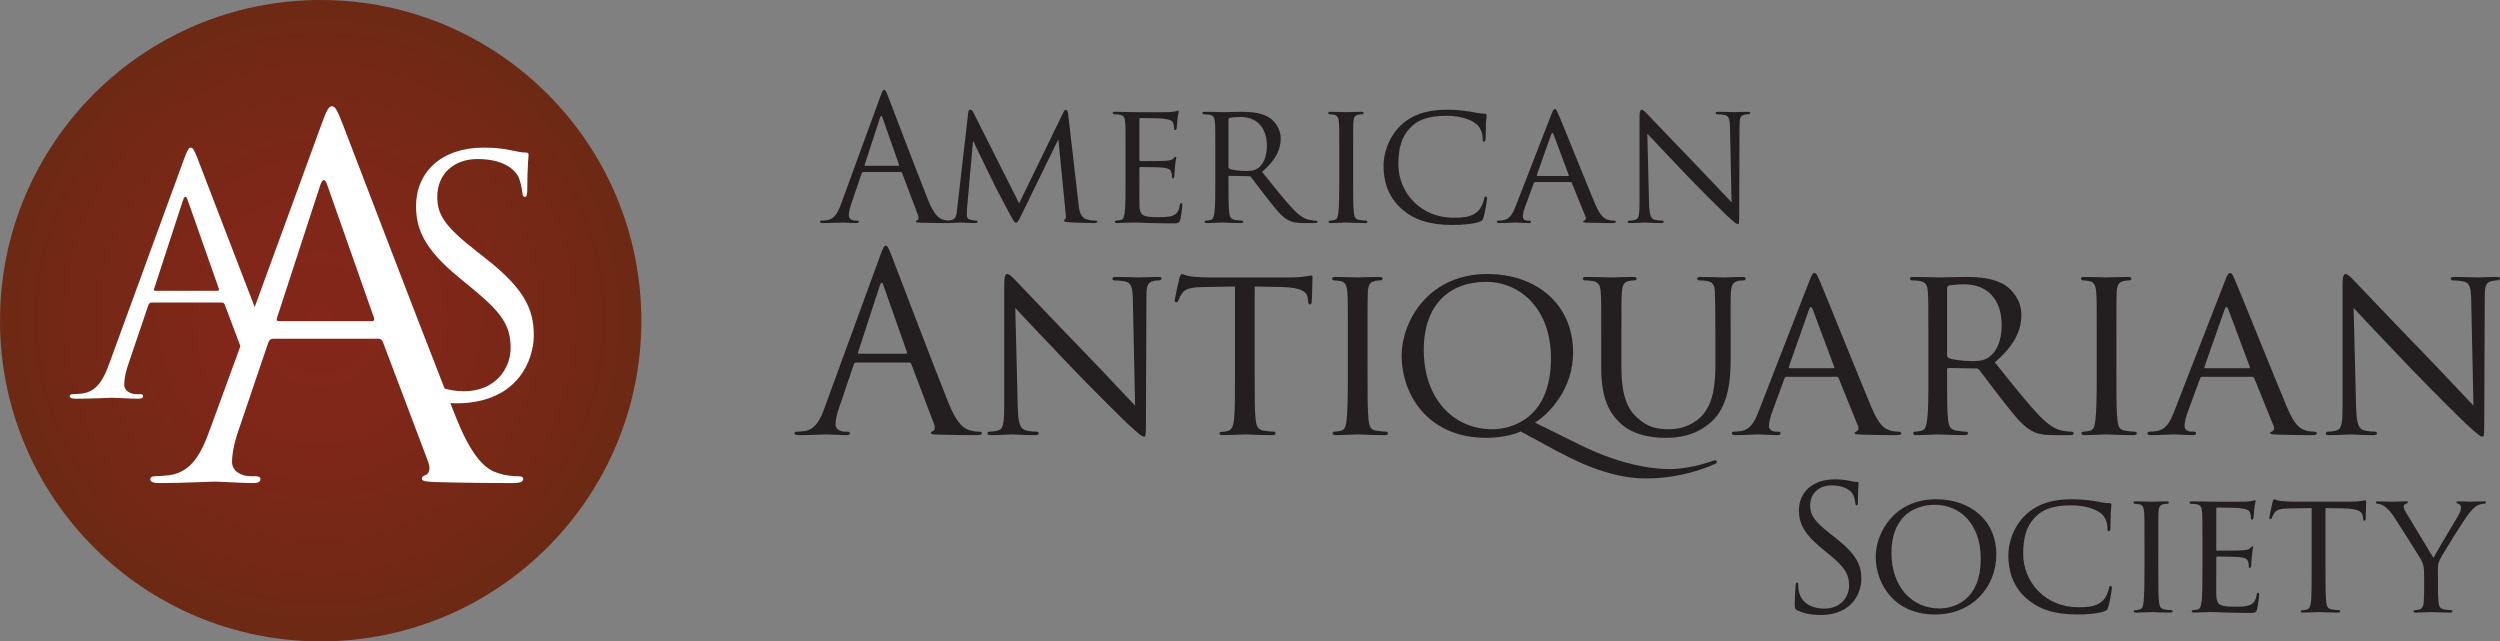
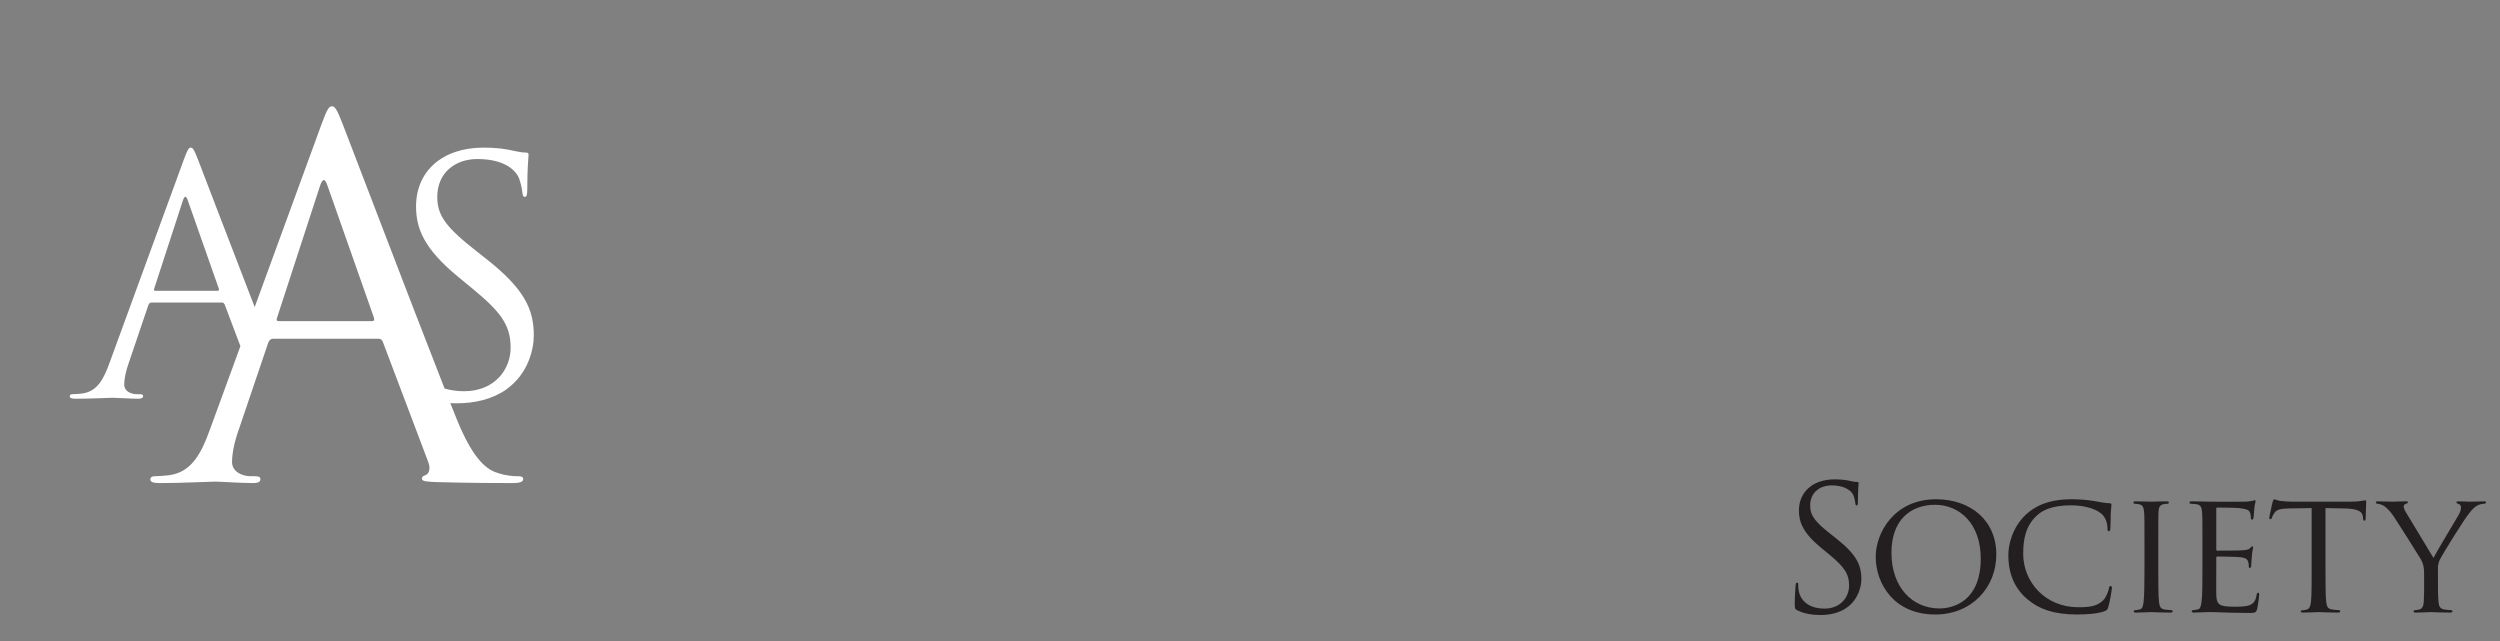
<svg xmlns="http://www.w3.org/2000/svg" xmlns:xlink="http://www.w3.org/1999/xlink" version="1.1" id="Layer_1" x="0px" y="0px" viewBox="0 0 344.668 88.421" style="enable-background:new 0 0 344.668 88.421;" xml:space="preserve">
  <rect x="0" y="0" width="344.668" height="88.421" fill="#808080" stroke="none" />
  <style type="text/css">
	.st0{fill:#231F20;}
	
		.st1{clip-path:url(#SVGID_00000023987306852710273920000009725752640606306450_);fill:url(#SVGID_00000072991165023306378760000002501866721667869332_);}
	.st2{fill:#FFFFFF;}
</style>
  <path class="st0" d="M334.207,80.926c0,0.334,0,1.193-0.048,2.028c-0.047,0.597-0.191,0.978-0.62,1.074  c-0.191,0.047-0.429,0.095-0.62,0.095c-0.119,0-0.167,0.095-0.167,0.167c0,0.119,0.095,0.167,0.334,0.167  c0.62,0,1.956-0.072,2.051-0.072c0.12,0,1.479,0.072,2.648,0.072c0.215,0,0.334-0.072,0.334-0.167c0-0.072-0.047-0.167-0.167-0.167  c-0.19,0-0.668-0.048-0.954-0.095c-0.62-0.096-0.763-0.477-0.811-1.074c-0.072-0.835-0.072-1.694-0.072-2.028v-1.741  c0-0.668-0.095-1.312,0.263-2.028c0.429-0.859,3.387-5.63,4.079-6.441c0.454-0.549,0.644-0.763,1.05-1.002  c0.334-0.191,0.739-0.262,0.978-0.262c0.167,0,0.262-0.12,0.262-0.215c0-0.072-0.119-0.119-0.262-0.119  c-0.406,0-1.908,0.047-2.052,0.047c-0.167,0-0.906-0.047-1.455-0.047c-0.214,0-0.334,0.047-0.334,0.119  c0,0.095,0.12,0.191,0.31,0.239c0.239,0.071,0.334,0.238,0.334,0.524c0,0.263-0.095,0.597-0.358,1.05  c-0.381,0.668-3.005,5.01-3.435,5.869l-3.817-6.322c-0.143-0.263-0.286-0.501-0.286-0.787c0-0.167,0.095-0.263,0.262-0.334  c0.191-0.072,0.334-0.144,0.334-0.215c0-0.096-0.047-0.143-0.286-0.143c-0.811,0-1.67,0.047-1.813,0.047  c-0.095,0-1.67-0.047-2.075-0.047c-0.191,0-0.263,0.047-0.263,0.143c0,0.095,0.096,0.191,0.215,0.191  c0.167,0,0.572,0.095,0.883,0.286c0.381,0.262,0.882,0.716,1.383,1.479c0.716,1.074,3.555,5.582,3.722,5.892  c0.31,0.573,0.453,0.979,0.453,2.076V80.926z M320.61,70.048l2.624,0.048c2.004,0.048,2.457,0.501,2.528,1.121l0.024,0.215  c0.024,0.286,0.072,0.358,0.167,0.358c0.096,0,0.191-0.096,0.191-0.263c0-0.238,0.072-1.694,0.072-2.314  c0-0.119,0-0.238-0.096-0.238c-0.095,0-0.286,0.047-0.596,0.095c-0.334,0.048-0.811,0.095-1.503,0.095h-7.92  c-0.239,0-1.05-0.023-1.646-0.095c-0.573-0.072-0.787-0.239-0.931-0.239c-0.071,0-0.167,0.263-0.214,0.382  c-0.024,0.167-0.454,1.98-0.454,2.195c0,0.119,0.096,0.167,0.144,0.167c0.095,0,0.167-0.024,0.214-0.191  c0.072-0.143,0.096-0.286,0.334-0.644c0.31-0.477,0.811-0.62,2.123-0.644l3.03-0.048v8.517c0,1.956,0,3.554-0.095,4.389  c-0.072,0.597-0.191,1.002-0.621,1.097c-0.19,0.048-0.429,0.096-0.62,0.096c-0.119,0-0.167,0.071-0.167,0.143  c0,0.119,0.096,0.167,0.334,0.167c0.62,0,2.076-0.072,2.171-0.072c0.119,0,1.455,0.072,2.6,0.072c0.239,0,0.334-0.072,0.334-0.167  c0-0.072-0.024-0.167-0.167-0.167c-0.191,0-0.668-0.048-0.954-0.095c-0.644-0.096-0.739-0.477-0.811-1.074  c-0.095-0.835-0.095-2.433-0.095-4.389V70.048z M303.642,78.565c0,1.956,0,3.554-0.119,4.389c-0.096,0.597-0.143,1.002-0.549,1.074  c-0.191,0.023-0.453,0.095-0.644,0.095c-0.119,0-0.167,0.095-0.167,0.167c0,0.119,0.119,0.167,0.334,0.167  c0.334,0,0.811-0.024,1.217-0.048c0.453-0.024,0.859-0.024,0.906-0.024c0.31,0,0.859,0,1.742,0.048  c0.859,0.024,2.075,0.072,3.65,0.072c0.811,0,1.025,0,1.169-0.525c0.119-0.429,0.286-1.813,0.286-1.956  c0-0.143-0.024-0.31-0.143-0.31c-0.12,0-0.167,0.071-0.215,0.31c-0.119,0.811-0.406,1.169-0.954,1.407  c-0.549,0.215-1.551,0.215-2.099,0.215c-2.076,0-2.458-0.262-2.505-1.622c-0.024-0.406,0-2.768,0-3.459v-1.694  c0-0.072,0.023-0.143,0.143-0.143c0.358,0,2.6,0.024,3.173,0.095c0.811,0.096,1.002,0.334,1.073,0.62  c0.096,0.263,0.096,0.478,0.096,0.668c0,0.12,0.047,0.191,0.143,0.191c0.143,0,0.191-0.214,0.191-0.381  c0-0.144,0.047-0.907,0.095-1.312c0.048-0.668,0.167-1.002,0.167-1.122c0-0.119-0.048-0.167-0.119-0.167  c-0.072,0-0.167,0.12-0.31,0.263c-0.215,0.214-0.525,0.238-1.026,0.286c-0.477,0.048-3.245,0.048-3.507,0.048  c-0.119,0-0.119-0.072-0.119-0.215v-5.511c0-0.143,0.023-0.214,0.119-0.214c0.238,0,2.672,0.023,3.03,0.071  c1.145,0.143,1.359,0.286,1.503,0.62c0.095,0.239,0.119,0.573,0.119,0.716c0,0.167,0.048,0.262,0.167,0.262  c0.095,0,0.167-0.119,0.191-0.214c0.047-0.239,0.095-1.145,0.119-1.336c0.048-0.573,0.167-0.811,0.167-0.954  c0-0.096-0.024-0.191-0.096-0.191c-0.095,0-0.19,0.071-0.286,0.095c-0.167,0.024-0.548,0.096-0.954,0.119  c-0.477,0.024-4.867,0-5.01,0c-0.119,0-1.479-0.047-2.433-0.047c-0.239,0-0.334,0.047-0.334,0.167c0,0.071,0.095,0.167,0.167,0.167  c0.191,0,0.549,0.024,0.716,0.047c0.691,0.096,0.811,0.43,0.858,1.122c0.048,0.644,0.048,1.216,0.048,4.365V78.565z M297.56,74.986  c0-3.149,0-3.721,0.024-4.365c0.048-0.716,0.167-1.002,0.74-1.122c0.238-0.047,0.381-0.047,0.524-0.047  c0.072,0,0.167-0.096,0.167-0.167c0-0.12-0.095-0.167-0.334-0.167c-0.644,0-2.003,0.047-2.099,0.047  c-0.119,0-1.431-0.047-2.123-0.047c-0.239,0-0.334,0.047-0.334,0.167c0,0.071,0.072,0.167,0.167,0.167  c0.143,0,0.406,0.024,0.644,0.071c0.453,0.096,0.62,0.406,0.668,1.098c0.048,0.644,0.048,1.216,0.048,4.365v3.579  c0,1.956-0.024,3.554-0.12,4.389c-0.071,0.597-0.143,0.978-0.548,1.074c-0.191,0.047-0.453,0.095-0.644,0.095  c-0.12,0-0.167,0.095-0.167,0.167c0,0.119,0.119,0.167,0.334,0.167c0.644,0,1.956-0.072,2.075-0.072  c0.096,0,1.455,0.072,2.624,0.072c0.239,0,0.334-0.072,0.334-0.167c0-0.072-0.047-0.167-0.167-0.167  c-0.191,0-0.644-0.048-0.954-0.095c-0.62-0.096-0.692-0.477-0.763-1.074c-0.096-0.835-0.096-2.433-0.096-4.389V74.986z   M286.353,84.719c1.36,0,2.934-0.119,3.793-0.453c0.358-0.143,0.406-0.215,0.525-0.596c0.215-0.692,0.501-2.457,0.501-2.6  c0-0.144-0.096-0.287-0.191-0.287c-0.143,0-0.167,0.072-0.215,0.287c-0.071,0.381-0.358,1.24-0.811,1.693  c-0.835,0.835-1.884,0.955-3.459,0.955c-4.485,0-7.562-3.46-7.562-7.348c0-2.052,0.334-3.865,1.884-5.296  c0.74-0.692,2.028-1.408,4.724-1.408c1.861,0,3.387,0.501,4.127,1.122c0.549,0.429,0.883,1.24,0.883,2.027  c0,0.287,0.023,0.43,0.167,0.43c0.119,0,0.214-0.119,0.238-0.43c0.024-0.286,0.024-1.407,0.048-2.075  c0.048-0.74,0.095-0.978,0.095-1.145c0-0.119-0.047-0.215-0.262-0.215c-0.692-0.024-1.36-0.167-2.147-0.31  c-1.026-0.167-2.219-0.239-3.054-0.239c-3.22,0-5.129,0.955-6.393,2.171c-1.861,1.813-2.362,4.175-2.362,5.535  c0,1.932,0.501,4.246,2.553,6.012C281.081,83.98,283.204,84.719,286.353,84.719 M260.769,76.203c0-4.413,2.529-6.608,6.036-6.608  c3.316,0,6.274,2.552,6.274,7.419c0,5.869-3.793,6.871-5.678,6.871C263.608,83.885,260.769,80.926,260.769,76.203 M258.599,76.752  c0,3.65,2.457,7.967,8.206,7.967c5.057,0,8.421-3.745,8.421-8.277c0-4.724-3.578-7.611-8.302-7.611  C261.127,68.831,258.599,73.483,258.599,76.752 M250.993,84.791c1.288,0,2.576-0.286,3.602-1.002  c1.646-1.169,2.028-2.982,2.028-3.96c0-1.908-0.668-3.387-3.483-5.606l-0.668-0.525c-2.29-1.789-2.91-2.648-2.91-4.008  c0-1.741,1.288-2.767,2.934-2.767c2.195,0,2.839,1.002,2.982,1.264c0.143,0.263,0.286,0.907,0.31,1.193  c0.024,0.191,0.048,0.31,0.191,0.31c0.119,0,0.167-0.167,0.167-0.548c0-1.623,0.095-2.41,0.095-2.529  c0-0.119-0.047-0.167-0.238-0.167c-0.191,0-0.382-0.024-0.835-0.119c-0.597-0.143-1.288-0.239-2.219-0.239  c-3.03,0-4.938,1.742-4.938,4.294c0,1.622,0.573,3.101,3.101,5.177l1.074,0.883c2.051,1.693,2.743,2.647,2.743,4.294  c0,1.526-1.121,3.172-3.411,3.172c-1.599,0-3.173-0.668-3.531-2.433c-0.071-0.334-0.071-0.668-0.071-0.883  c0-0.19-0.024-0.262-0.167-0.262c-0.12,0-0.167,0.119-0.191,0.382c-0.024,0.381-0.12,1.336-0.12,2.528  c0,0.645,0.024,0.74,0.358,0.907C248.774,84.624,249.872,84.791,250.993,84.791" />
-   <path class="st0" d="M324.487,42.455c0.916,1.018,4.273,4.545,7.733,8.175c3.154,3.29,7.462,7.529,7.767,7.801  c1.662,1.526,1.968,1.764,2.273,1.764c0.203,0,0.237-0.17,0.237-2.07l0.068-16.891c0-1.73,0.068-2.306,1.052-2.51  c0.339-0.068,0.576-0.068,0.712-0.068c0.203,0,0.339-0.169,0.339-0.271c0-0.169-0.237-0.203-0.543-0.203  c-1.221,0-2.204,0.067-2.543,0.067c-0.34,0-1.764-0.067-3.121-0.067c-0.339,0-0.577,0.034-0.577,0.203  c0,0.102,0.034,0.271,0.238,0.271c0.237,0,0.916,0.034,1.458,0.136c0.916,0.17,1.086,0.814,1.12,2.68l0.305,14.449  c-0.916-0.95-4.104-4.376-7.055-7.428c-4.613-4.749-8.954-9.362-9.429-9.837c-0.306-0.305-0.814-0.881-1.154-0.881  c-0.237,0-0.407,0.305-0.407,1.458v16.518c0,2.612-0.101,3.392-0.848,3.596c-0.44,0.135-0.983,0.169-1.221,0.169  c-0.135,0-0.237,0.102-0.237,0.238c0,0.203,0.17,0.237,0.475,0.237c1.357,0,2.612-0.102,2.883-0.102s1.458,0.102,3.154,0.102  c0.339,0,0.543-0.068,0.543-0.237c0-0.136-0.102-0.238-0.237-0.238c-0.272,0-0.95-0.034-1.493-0.169  c-0.814-0.204-1.085-0.916-1.153-3.29L324.487,42.455z M304.028,50.765c-0.102,0-0.136-0.068-0.102-0.203l2.781-7.903  c0.17-0.441,0.339-0.441,0.509,0l2.951,7.903c0.034,0.135,0.034,0.203-0.102,0.203H304.028z M299.72,56.803  c-0.577,1.458-1.153,2.476-2.51,2.645c-0.237,0.034-0.678,0.068-0.882,0.068c-0.136,0-0.271,0.102-0.271,0.238  c0,0.169,0.203,0.237,0.576,0.237c1.221,0,2.714-0.102,3.019-0.102c0.339,0,1.967,0.102,2.68,0.102c0.271,0,0.441-0.068,0.441-0.237  c0-0.136-0.068-0.238-0.306-0.238h-0.271c-0.509,0-1.018-0.203-1.018-0.78c0-0.509,0.17-1.221,0.441-1.933l1.696-4.613  c0.068-0.17,0.17-0.238,0.306-0.238h6.885c0.169,0,0.203,0.034,0.271,0.17l2.68,6.614c0.203,0.475-0.102,0.712-0.272,0.78  c-0.135,0.068-0.203,0.068-0.203,0.204c0,0.169,0.475,0.169,1.051,0.203c2.069,0.068,4.274,0.068,4.715,0.068  c0.339,0,0.678-0.068,0.678-0.237c0-0.17-0.203-0.238-0.373-0.238c-0.305,0-0.746-0.034-1.187-0.169  c-0.644-0.204-1.458-0.577-2.544-3.155c-1.831-4.375-6.614-16.281-7.156-17.502c-0.306-0.644-0.407-1.051-0.713-1.051  c-0.203,0-0.339,0.169-0.712,1.119L299.72,56.803z M291.783,46.525c0-4.477,0-5.291,0.034-6.207  c0.068-1.017,0.238-1.424,1.052-1.594c0.339-0.068,0.542-0.068,0.746-0.068c0.102,0,0.237-0.135,0.237-0.237  c0-0.17-0.135-0.237-0.475-0.237c-0.915,0-2.849,0.067-2.984,0.067c-0.17,0-2.035-0.067-3.019-0.067  c-0.339,0-0.475,0.067-0.475,0.237c0,0.102,0.102,0.237,0.238,0.237c0.203,0,0.576,0.034,0.915,0.102  c0.645,0.136,0.882,0.577,0.95,1.56c0.068,0.916,0.068,1.73,0.068,6.207v5.088c0,2.782-0.034,5.054-0.17,6.241  c-0.101,0.848-0.203,1.391-0.78,1.526c-0.271,0.068-0.644,0.136-0.916,0.136c-0.169,0-0.237,0.136-0.237,0.238  c0,0.169,0.17,0.237,0.475,0.237c0.916,0,2.781-0.102,2.951-0.102c0.135,0,2.069,0.102,3.731,0.102c0.339,0,0.475-0.102,0.475-0.237  c0-0.102-0.068-0.238-0.238-0.238c-0.271,0-0.916-0.068-1.357-0.136c-0.881-0.135-0.983-0.678-1.085-1.526  c-0.136-1.187-0.136-3.459-0.136-6.241V46.525z M268.438,39.708c0-0.17,0.101-0.271,0.237-0.339c0.305-0.068,1.255-0.17,2.137-0.17  c3.188,0,5.155,2.069,5.155,5.664c0,2.205-0.78,3.731-1.797,4.41c-0.713,0.475-1.527,0.509-2.239,0.509  c-1.323,0-2.849-0.204-3.29-0.441c-0.136-0.102-0.203-0.204-0.203-0.373V39.708z M265.86,51.613c0,2.782,0,5.054-0.17,6.241  c-0.136,0.848-0.203,1.391-0.78,1.526c-0.271,0.068-0.644,0.136-0.916,0.136c-0.169,0-0.237,0.136-0.237,0.238  c0,0.169,0.169,0.237,0.475,0.237c0.915,0,2.917-0.102,2.951-0.102c0.135,0,2.035,0.102,3.663,0.102  c0.339,0,0.475-0.102,0.475-0.237c0-0.102-0.034-0.238-0.238-0.238c-0.271,0-0.916-0.068-1.323-0.136  c-0.915-0.135-1.085-0.678-1.187-1.526c-0.135-1.187-0.135-3.426-0.135-6.207v-0.678c0-0.17,0.067-0.238,0.203-0.238l3.799,0.068  c0.203,0,0.271,0.034,0.407,0.17c0.644,0.78,1.967,2.645,3.222,4.206c1.696,2.17,2.781,3.561,4.07,4.239  c0.747,0.407,1.493,0.577,3.189,0.577h1.865c0.543,0,0.712-0.068,0.712-0.237c0-0.102-0.101-0.238-0.271-0.238  c-0.17,0-0.475,0-1.051-0.102c-0.747-0.101-1.73-0.373-3.324-2.001c-1.73-1.797-3.799-4.409-6.241-7.462  c2.781-2.374,3.663-4.443,3.663-6.58c0-2.001-1.323-3.392-2.069-3.934c-1.56-1.086-3.663-1.255-5.563-1.255  c-0.916,0-3.425,0.067-3.731,0.067c-0.169,0-2.171-0.067-3.527-0.067c-0.339,0-0.475,0.067-0.475,0.237  c0,0.102,0.136,0.237,0.237,0.237c0.272,0,0.78,0.034,1.018,0.068c0.983,0.136,1.153,0.611,1.221,1.594  c0.068,0.916,0.068,1.73,0.068,6.207V51.613z M246.73,50.765c-0.102,0-0.136-0.068-0.102-0.203l2.782-7.903  c0.169-0.441,0.339-0.441,0.508,0l2.951,7.903c0.034,0.135,0.034,0.203-0.101,0.203H246.73z M242.423,56.803  c-0.577,1.458-1.154,2.476-2.51,2.645c-0.238,0.034-0.679,0.068-0.882,0.068c-0.136,0-0.272,0.102-0.272,0.238  c0,0.169,0.204,0.237,0.577,0.237c1.221,0,2.713-0.102,3.019-0.102c0.339,0,1.967,0.102,2.679,0.102  c0.272,0,0.441-0.068,0.441-0.237c0-0.136-0.068-0.238-0.305-0.238h-0.271c-0.509,0-1.018-0.203-1.018-0.78  c0-0.509,0.17-1.221,0.441-1.933l1.696-4.613c0.068-0.17,0.169-0.238,0.305-0.238h6.886c0.169,0,0.203,0.034,0.271,0.17l2.679,6.614  c0.204,0.475-0.101,0.712-0.271,0.78c-0.136,0.068-0.203,0.068-0.203,0.204c0,0.169,0.474,0.169,1.051,0.203  c2.069,0.068,4.274,0.068,4.715,0.068c0.339,0,0.678-0.068,0.678-0.237c0-0.17-0.204-0.238-0.373-0.238  c-0.305,0-0.746-0.034-1.187-0.169c-0.645-0.204-1.459-0.577-2.544-3.155c-1.832-4.375-6.614-16.281-7.157-17.502  c-0.305-0.644-0.407-1.051-0.712-1.051c-0.204,0-0.339,0.169-0.712,1.119L242.423,56.803z M220.759,50.765  c0,4.206,1.153,6.207,2.612,7.564c2.103,1.967,5.223,2.035,6.207,2.035c1.764,0,4.07-0.237,6.241-2.103  c2.374-2.035,2.781-5.529,2.781-8.649v-3.087c0-4.477-0.034-5.291,0.034-6.207c0.068-0.949,0.237-1.424,1.051-1.594  c0.374-0.068,0.543-0.068,0.747-0.068c0.135,0,0.237-0.135,0.237-0.237c0-0.17-0.136-0.237-0.475-0.237  c-0.882,0-2.306,0.067-2.51,0.067c-0.169,0-1.899-0.067-3.222-0.067c-0.339,0-0.475,0.067-0.475,0.237  c0,0.102,0.102,0.237,0.238,0.237c0.271,0,0.78,0.034,1.017,0.068c0.984,0.136,1.153,0.679,1.187,1.594  c0.034,0.916,0.068,1.73,0.068,6.207v3.63c0,2.951-0.305,5.325-1.696,6.987c-1.017,1.221-2.781,2.035-4.613,2.035  c-1.696,0-2.984-0.237-4.443-1.56c-1.289-1.154-2.205-2.883-2.205-7.055v-4.037c0-4.477,0-5.291,0.068-6.207  c0.068-0.949,0.238-1.458,1.018-1.594c0.373-0.068,0.542-0.068,0.746-0.068c0.136,0,0.271-0.135,0.271-0.237  c0-0.17-0.169-0.237-0.508-0.237c-0.882,0-2.748,0.067-3.019,0.067s-2.069-0.067-3.426-0.067c-0.339,0-0.475,0.067-0.475,0.237  c0,0.102,0.136,0.237,0.238,0.237c0.271,0,0.78,0.034,1.017,0.068c0.984,0.136,1.153,0.679,1.221,1.594  c0.068,0.916,0.068,1.73,0.068,6.207V50.765z M196.291,48.255c0-6.308,3.595-9.395,8.581-9.395c4.715,0,8.954,3.697,8.954,10.548  c0,8.31-5.427,9.769-8.106,9.769C200.327,59.177,196.291,54.903,196.291,48.255 M214.606,62.162  c4.817,2.611,8.717,3.799,12.347,3.799c4.409,0,7.801-1.255,9.497-2.002c0.169-0.067,0.237-0.169,0.237-0.305  c0-0.068-0.068-0.203-0.169-0.203c-0.102,0-0.238,0.034-0.441,0.101c-2.069,0.747-4.342,1.12-5.834,1.12  c-1.493,0-6.004-0.17-12.516-3.392l-6.105-3.019c1.967-1.221,5.257-4.613,5.257-9.667c0-6.681-5.088-10.819-11.804-10.819  c-8.242,0-11.837,6.614-11.837,11.26c0,5.19,3.46,11.329,11.702,11.329c1.594,0,3.629-0.339,4.714-0.882L214.606,62.162z   M188.541,46.525c0-4.477,0-5.291,0.034-6.207c0.067-1.017,0.237-1.424,1.051-1.594c0.339-0.068,0.543-0.068,0.746-0.068  c0.102,0,0.238-0.135,0.238-0.237c0-0.17-0.136-0.237-0.475-0.237c-0.916,0-2.849,0.067-2.985,0.067  c-0.17,0-2.035-0.067-3.019-0.067c-0.339,0-0.475,0.067-0.475,0.237c0,0.102,0.102,0.237,0.238,0.237  c0.203,0,0.576,0.034,0.916,0.102c0.644,0.136,0.881,0.577,0.949,1.56c0.068,0.916,0.068,1.73,0.068,6.207v5.088  c0,2.782-0.034,5.054-0.169,6.241c-0.102,0.848-0.204,1.391-0.781,1.526c-0.271,0.068-0.644,0.136-0.915,0.136  c-0.17,0-0.238,0.136-0.238,0.238c0,0.169,0.17,0.237,0.475,0.237c0.916,0,2.781-0.102,2.951-0.102c0.136,0,2.069,0.102,3.731,0.102  c0.339,0,0.475-0.102,0.475-0.237c0-0.102-0.068-0.238-0.238-0.238c-0.271,0-0.915-0.068-1.356-0.136  c-0.882-0.135-0.984-0.678-1.086-1.526c-0.135-1.187-0.135-3.459-0.135-6.241V46.525z M172.979,39.504l3.731,0.068  c2.85,0.068,3.494,0.713,3.596,1.594l0.034,0.306c0.034,0.407,0.101,0.508,0.237,0.508c0.136,0,0.271-0.135,0.271-0.373  c0-0.339,0.102-2.408,0.102-3.29c0-0.169,0-0.339-0.135-0.339c-0.136,0-0.407,0.068-0.848,0.136  c-0.475,0.068-1.154,0.135-2.137,0.135h-11.261c-0.339,0-1.493-0.033-2.341-0.135c-0.814-0.102-1.119-0.339-1.322-0.339  c-0.102,0-0.238,0.373-0.306,0.542c-0.033,0.238-0.644,2.815-0.644,3.121c0,0.169,0.136,0.237,0.203,0.237  c0.136,0,0.238-0.034,0.306-0.271c0.102-0.204,0.135-0.407,0.475-0.916c0.441-0.678,1.153-0.882,3.018-0.916l4.308-0.068v12.109  c0,2.782,0,5.054-0.136,6.241c-0.101,0.848-0.271,1.425-0.882,1.56c-0.271,0.068-0.61,0.136-0.881,0.136  c-0.17,0-0.238,0.102-0.238,0.204c0,0.169,0.136,0.237,0.475,0.237c0.882,0,2.951-0.102,3.087-0.102  c0.169,0,2.069,0.102,3.697,0.102c0.339,0,0.474-0.102,0.474-0.237c0-0.102-0.033-0.238-0.237-0.238  c-0.271,0-0.95-0.068-1.357-0.136c-0.915-0.135-1.051-0.678-1.153-1.526c-0.136-1.187-0.136-3.459-0.136-6.241V39.504z   M139.974,42.455c0.916,1.018,4.274,4.545,7.733,8.175c3.155,3.29,7.462,7.529,7.767,7.801c1.662,1.526,1.968,1.764,2.273,1.764  c0.204,0,0.237-0.17,0.237-2.07l0.068-16.891c0-1.73,0.068-2.306,1.052-2.51c0.339-0.068,0.576-0.068,0.712-0.068  c0.204,0,0.339-0.169,0.339-0.271c0-0.169-0.237-0.203-0.543-0.203c-1.221,0-2.204,0.067-2.543,0.067  c-0.34,0-1.764-0.067-3.121-0.067c-0.339,0-0.576,0.034-0.576,0.203c0,0.102,0.033,0.271,0.237,0.271  c0.237,0,0.916,0.034,1.458,0.136c0.916,0.17,1.086,0.814,1.12,2.68l0.305,14.449c-0.916-0.95-4.104-4.376-7.055-7.428  c-4.613-4.749-8.954-9.362-9.429-9.837c-0.305-0.305-0.814-0.881-1.153-0.881c-0.238,0-0.407,0.305-0.407,1.458v16.518  c0,2.612-0.102,3.392-0.848,3.596c-0.441,0.135-0.984,0.169-1.221,0.169c-0.136,0-0.238,0.102-0.238,0.238  c0,0.203,0.17,0.237,0.475,0.237c1.357,0,2.612-0.102,2.883-0.102s1.458,0.102,3.154,0.102c0.34,0,0.543-0.068,0.543-0.237  c0-0.136-0.102-0.238-0.237-0.238c-0.272,0-0.95-0.034-1.493-0.169c-0.814-0.204-1.085-0.916-1.153-3.29L139.974,42.455z   M118.416,48.764c-0.102,0-0.17-0.068-0.102-0.237l2.985-9.158c0.169-0.509,0.339-0.509,0.508,0l3.223,9.158  c0.034,0.135,0.034,0.237-0.136,0.237H118.416z M113.667,56.26c-0.611,1.696-1.289,2.985-2.849,3.188  c-0.271,0.034-0.746,0.068-0.984,0.068c-0.169,0-0.305,0.068-0.305,0.204c0,0.203,0.203,0.271,0.644,0.271  c1.595,0,3.46-0.102,3.833-0.102s1.832,0.102,2.646,0.102c0.305,0,0.509-0.068,0.509-0.271c0-0.136-0.102-0.204-0.34-0.204h-0.339  c-0.576,0-1.289-0.305-1.289-0.983c0-0.611,0.17-1.425,0.475-2.273l2.035-6.004c0.068-0.169,0.17-0.271,0.339-0.271h7.293  c0.169,0,0.237,0.068,0.305,0.204l3.155,8.344c0.203,0.542,0,0.847-0.204,0.915c-0.136,0.034-0.237,0.102-0.237,0.238  c0,0.203,0.373,0.203,1.017,0.237c2.34,0.068,4.817,0.068,5.325,0.068c0.373,0,0.679-0.068,0.679-0.271  c0-0.17-0.136-0.204-0.34-0.204c-0.339,0-0.847-0.034-1.356-0.203c-0.713-0.204-1.696-0.747-2.917-3.765  c-2.069-5.156-7.394-19.164-7.903-20.453c-0.407-1.051-0.543-1.221-0.746-1.221c-0.204,0-0.34,0.204-0.747,1.323L113.667,56.26z" />
-   <path class="st0" d="M227.111,18.421c0.644,0.715,3.006,3.196,5.439,5.749c2.219,2.314,5.248,5.296,5.463,5.487  c1.169,1.073,1.384,1.24,1.598,1.24c0.144,0,0.167-0.119,0.167-1.455l0.048-11.88c0-1.217,0.048-1.622,0.74-1.765  c0.238-0.048,0.405-0.048,0.501-0.048c0.143,0,0.238-0.119,0.238-0.191c0-0.119-0.167-0.143-0.382-0.143  c-0.858,0-1.55,0.048-1.789,0.048c-0.238,0-1.24-0.048-2.194-0.048c-0.239,0-0.406,0.024-0.406,0.143  c0,0.072,0.024,0.191,0.167,0.191c0.167,0,0.644,0.024,1.026,0.095c0.644,0.12,0.763,0.573,0.787,1.885l0.215,10.162  c-0.644-0.668-2.887-3.077-4.962-5.224c-3.245-3.34-6.298-6.584-6.632-6.918c-0.215-0.215-0.573-0.62-0.811-0.62  c-0.167,0-0.287,0.214-0.287,1.025v11.618c0,1.837-0.071,2.386-0.596,2.529c-0.31,0.095-0.692,0.119-0.859,0.119  c-0.095,0-0.167,0.072-0.167,0.167c0,0.143,0.12,0.167,0.334,0.167c0.954,0,1.837-0.071,2.028-0.071s1.026,0.071,2.219,0.071  c0.238,0,0.381-0.048,0.381-0.167c0-0.095-0.071-0.167-0.167-0.167c-0.191,0-0.668-0.024-1.049-0.119  c-0.573-0.143-0.764-0.644-0.812-2.314L227.111,18.421z M211.956,24.265c-0.072,0-0.096-0.047-0.072-0.143l1.956-5.558  c0.119-0.31,0.239-0.31,0.358,0l2.075,5.558c0.024,0.096,0.024,0.143-0.071,0.143H211.956z M208.926,28.512  c-0.406,1.025-0.811,1.741-1.765,1.86c-0.167,0.024-0.478,0.048-0.621,0.048c-0.095,0-0.191,0.072-0.191,0.167  c0,0.119,0.144,0.167,0.406,0.167c0.859,0,1.908-0.071,2.123-0.071c0.239,0,1.384,0.071,1.885,0.071c0.191,0,0.31-0.048,0.31-0.167  c0-0.095-0.048-0.167-0.215-0.167h-0.191c-0.358,0-0.715-0.143-0.715-0.549c0-0.357,0.119-0.858,0.31-1.359l1.193-3.245  c0.047-0.119,0.119-0.167,0.214-0.167h4.843c0.119,0,0.143,0.024,0.191,0.12l1.884,4.651c0.144,0.334-0.071,0.501-0.19,0.549  c-0.096,0.048-0.144,0.048-0.144,0.143c0,0.12,0.334,0.12,0.74,0.143c1.455,0.048,3.006,0.048,3.316,0.048  c0.239,0,0.477-0.048,0.477-0.167c0-0.119-0.143-0.167-0.262-0.167c-0.215,0-0.525-0.024-0.835-0.119  c-0.454-0.143-1.026-0.406-1.789-2.219c-1.289-3.077-4.652-11.451-5.034-12.309c-0.215-0.454-0.286-0.74-0.501-0.74  c-0.143,0-0.239,0.119-0.501,0.787L208.926,28.512z M200.211,31.017c1.36,0,2.935-0.12,3.794-0.454  c0.357-0.143,0.405-0.214,0.524-0.596c0.215-0.692,0.501-2.457,0.501-2.6c0-0.144-0.095-0.287-0.19-0.287  c-0.144,0-0.167,0.072-0.215,0.287c-0.072,0.381-0.358,1.24-0.811,1.693c-0.835,0.835-1.885,0.955-3.459,0.955  c-4.485,0-7.563-3.459-7.563-7.348c0-2.052,0.334-3.865,1.885-5.296c0.739-0.692,2.028-1.407,4.723-1.407  c1.861,0,3.388,0.5,4.127,1.121c0.549,0.429,0.883,1.24,0.883,2.027c0,0.287,0.024,0.43,0.167,0.43c0.119,0,0.215-0.119,0.239-0.43  c0.024-0.286,0.024-1.407,0.047-2.075c0.048-0.739,0.096-0.978,0.096-1.145c0-0.119-0.048-0.215-0.263-0.215  c-0.691-0.024-1.359-0.167-2.147-0.31c-1.025-0.167-2.218-0.238-3.053-0.238c-3.221,0-5.129,0.954-6.394,2.17  c-1.86,1.813-2.361,4.175-2.361,5.535c0,1.932,0.501,4.246,2.552,6.012C194.939,30.276,197.063,31.017,200.211,31.017   M186.552,21.283c0-3.149,0-3.721,0.024-4.365c0.047-0.716,0.167-1.002,0.739-1.121c0.239-0.048,0.382-0.048,0.525-0.048  c0.072,0,0.167-0.096,0.167-0.167c0-0.119-0.095-0.167-0.334-0.167c-0.644,0-2.004,0.048-2.099,0.048  c-0.119,0-1.432-0.048-2.123-0.048c-0.239,0-0.334,0.048-0.334,0.167c0,0.071,0.071,0.167,0.167,0.167  c0.143,0,0.405,0.024,0.644,0.071c0.453,0.096,0.62,0.406,0.668,1.098c0.047,0.644,0.047,1.216,0.047,4.365v3.579  c0,1.956-0.023,3.554-0.119,4.389c-0.071,0.597-0.143,0.978-0.549,1.074c-0.19,0.047-0.453,0.095-0.644,0.095  c-0.119,0-0.167,0.096-0.167,0.167c0,0.119,0.12,0.167,0.334,0.167c0.644,0,1.957-0.071,2.076-0.071  c0.095,0,1.455,0.071,2.624,0.071c0.238,0,0.334-0.071,0.334-0.167c0-0.071-0.048-0.167-0.167-0.167  c-0.191,0-0.644-0.048-0.954-0.095c-0.621-0.096-0.692-0.477-0.764-1.074c-0.095-0.835-0.095-2.433-0.095-4.389V21.283z   M169.366,16.487c0-0.119,0.072-0.19,0.167-0.238c0.215-0.048,0.883-0.119,1.503-0.119c2.243,0,3.626,1.455,3.626,3.983  c0,1.551-0.548,2.625-1.264,3.102c-0.501,0.334-1.074,0.358-1.575,0.358c-0.93,0-2.004-0.144-2.314-0.311  c-0.095-0.071-0.143-0.143-0.143-0.262V16.487z M167.553,24.862c0,1.956,0,3.554-0.119,4.389c-0.096,0.597-0.143,0.978-0.549,1.074  c-0.191,0.047-0.453,0.095-0.644,0.095c-0.119,0-0.167,0.096-0.167,0.167c0,0.119,0.119,0.167,0.334,0.167  c0.644,0,2.052-0.071,2.076-0.071c0.095,0,1.431,0.071,2.576,0.071c0.239,0,0.334-0.071,0.334-0.167  c0-0.071-0.024-0.167-0.167-0.167c-0.191,0-0.644-0.048-0.93-0.095c-0.644-0.096-0.764-0.477-0.835-1.074  c-0.096-0.835-0.096-2.409-0.096-4.365v-0.477c0-0.12,0.048-0.167,0.143-0.167l2.672,0.047c0.143,0,0.191,0.024,0.286,0.12  c0.454,0.548,1.384,1.86,2.267,2.958c1.193,1.526,1.956,2.504,2.862,2.982c0.525,0.286,1.05,0.405,2.243,0.405h1.312  c0.382,0,0.501-0.048,0.501-0.167c0-0.071-0.072-0.167-0.191-0.167c-0.119,0-0.334,0-0.739-0.071  c-0.525-0.072-1.217-0.263-2.338-1.408c-1.217-1.264-2.672-3.101-4.39-5.248c1.956-1.67,2.577-3.125,2.577-4.628  c0-1.408-0.931-2.386-1.456-2.767c-1.097-0.764-2.576-0.883-3.912-0.883c-0.644,0-2.409,0.048-2.624,0.048  c-0.119,0-1.527-0.048-2.481-0.048c-0.239,0-0.334,0.048-0.334,0.167c0,0.071,0.095,0.167,0.167,0.167  c0.191,0,0.549,0.024,0.716,0.048c0.691,0.095,0.811,0.429,0.858,1.121c0.048,0.644,0.048,1.216,0.048,4.365V24.862z   M155.179,24.862c0,1.956,0,3.554-0.119,4.389c-0.095,0.597-0.143,1.002-0.549,1.074c-0.19,0.024-0.453,0.095-0.644,0.095  c-0.119,0-0.167,0.096-0.167,0.167c0,0.119,0.12,0.167,0.334,0.167c0.334,0,0.811-0.024,1.217-0.048  c0.453-0.023,0.859-0.023,0.906-0.023c0.311,0,0.859,0,1.742,0.047c0.859,0.024,2.075,0.072,3.65,0.072c0.811,0,1.026,0,1.169-0.525  c0.119-0.429,0.286-1.813,0.286-1.956s-0.024-0.31-0.143-0.31c-0.119,0-0.167,0.071-0.215,0.31  c-0.119,0.811-0.405,1.169-0.954,1.407c-0.549,0.215-1.551,0.215-2.099,0.215c-2.076,0-2.458-0.262-2.505-1.622  c-0.024-0.406,0-2.767,0-3.459v-1.694c0-0.072,0.024-0.143,0.143-0.143c0.358,0,2.6,0.024,3.173,0.095  c0.811,0.096,1.002,0.334,1.073,0.621c0.096,0.262,0.096,0.477,0.096,0.668c0,0.119,0.047,0.19,0.143,0.19  c0.143,0,0.191-0.214,0.191-0.381c0-0.143,0.047-0.907,0.095-1.312c0.048-0.668,0.167-1.002,0.167-1.122  c0-0.119-0.048-0.167-0.119-0.167c-0.072,0-0.167,0.12-0.31,0.263c-0.215,0.214-0.525,0.238-1.026,0.286  c-0.477,0.048-3.245,0.048-3.507,0.048c-0.119,0-0.119-0.072-0.119-0.215v-5.511c0-0.143,0.024-0.214,0.119-0.214  c0.239,0,2.672,0.024,3.03,0.071c1.145,0.143,1.36,0.286,1.503,0.62c0.095,0.239,0.119,0.573,0.119,0.716  c0,0.167,0.048,0.263,0.167,0.263c0.095,0,0.167-0.12,0.191-0.215c0.047-0.239,0.095-1.145,0.119-1.336  c0.048-0.573,0.167-0.811,0.167-0.954c0-0.096-0.024-0.191-0.095-0.191c-0.096,0-0.191,0.071-0.287,0.095  c-0.167,0.024-0.548,0.096-0.954,0.12c-0.477,0.023-4.866,0-5.01,0c-0.119,0-1.479-0.048-2.433-0.048  c-0.238,0-0.334,0.048-0.334,0.167c0,0.071,0.096,0.167,0.167,0.167c0.191,0,0.549,0.024,0.716,0.048  c0.692,0.095,0.811,0.429,0.859,1.121c0.047,0.644,0.047,1.216,0.047,4.365V24.862z M147.259,15.677  c-0.047-0.381-0.167-0.548-0.31-0.548s-0.238,0.143-0.334,0.334l-6.107,12.572l-6.346-12.596c-0.119-0.239-0.286-0.31-0.429-0.31  c-0.119,0-0.215,0.143-0.239,0.357l-1.526,13.24c-0.096,0.764-0.12,1.503-0.811,1.623c-0.311,0.047-0.454,0.071-0.621,0.071  c-0.119,0-0.214,0.072-0.214,0.143c0,0.143,0.143,0.191,0.357,0.191c0.573,0,1.575-0.071,1.766-0.071  c0.167,0,1.169,0.071,1.956,0.071c0.239,0,0.382-0.048,0.382-0.191c0-0.071-0.096-0.143-0.167-0.143  c-0.143,0-0.454-0.024-0.811-0.119c-0.311-0.072-0.501-0.263-0.501-0.573c0-0.334,0-0.715,0.023-1.025l0.812-9.161h0.095  c0.358,0.835,2.052,4.246,2.672,5.534c0.525,1.098,1.908,3.698,2.457,4.7c0.406,0.74,0.525,0.93,0.716,0.93s0.31-0.19,0.739-1.073  l5.058-10.354h0.047l1.002,10.258c0.048,0.382,0.024,0.692-0.095,0.716c-0.096,0.024-0.143,0.096-0.143,0.167  c0,0.096,0.095,0.167,0.596,0.215c0.764,0.071,3.101,0.119,3.579,0.119c0.238,0,0.429-0.071,0.429-0.191  c0-0.095-0.072-0.143-0.167-0.143c-0.215,0-0.763,0-1.36-0.191c-0.859-0.286-1.002-1.383-1.073-2.099L147.259,15.677z   M119.291,22.858c-0.072,0-0.119-0.048-0.072-0.167l2.1-6.441c0.119-0.358,0.238-0.358,0.357,0l2.267,6.441  c0.024,0.095,0.024,0.167-0.096,0.167H119.291z M115.951,28.13c-0.429,1.193-0.907,2.099-2.004,2.242  c-0.191,0.024-0.525,0.048-0.692,0.048c-0.119,0-0.214,0.048-0.214,0.143c0,0.143,0.143,0.191,0.453,0.191  c1.121,0,2.433-0.071,2.696-0.071c0.262,0,1.288,0.071,1.86,0.071c0.215,0,0.358-0.048,0.358-0.191c0-0.095-0.071-0.143-0.238-0.143  h-0.239c-0.406,0-0.906-0.215-0.906-0.692c0-0.429,0.119-1.002,0.334-1.598l1.431-4.222c0.048-0.12,0.119-0.191,0.238-0.191h5.129  c0.12,0,0.167,0.047,0.215,0.143l2.219,5.868c0.143,0.382,0,0.597-0.143,0.644c-0.096,0.024-0.167,0.072-0.167,0.167  c0,0.144,0.262,0.144,0.715,0.167c1.646,0.048,3.388,0.048,3.746,0.048c0.262,0,0.477-0.048,0.477-0.191  c0-0.119-0.096-0.143-0.239-0.143c-0.238,0-0.596-0.024-0.954-0.143c-0.501-0.143-1.193-0.525-2.052-2.648  c-1.455-3.626-5.2-13.478-5.558-14.385c-0.286-0.74-0.382-0.859-0.525-0.859c-0.143,0-0.238,0.143-0.525,0.931L115.951,28.13z" />
  <g>
    <defs>
-       <path id="SVGID_1_" d="M0,44.209c0,24.417,19.794,44.212,44.211,44.212s44.21-19.795,44.21-44.212S68.628,0,44.211,0    S0,19.792,0,44.209" />
-     </defs>
+       </defs>
    <clipPath id="SVGID_00000174598729753185440230000007954504938051979672_">
      <use xlink:href="#SVGID_1_" style="overflow:visible;" />
    </clipPath>
    <radialGradient id="SVGID_00000180328395232969158560000012628613895132772517_" cx="-132.166" cy="436.754" r="1" gradientTransform="matrix(44.211 0 0 -44.211 5887.339 19353.387)" gradientUnits="userSpaceOnUse">
      <stop offset="0" style="stop-color:#84261A" />
      <stop offset="0.339" style="stop-color:#802719" />
      <stop offset="0.781" style="stop-color:#742815" />
      <stop offset="1" style="stop-color:#6C2913" />
    </radialGradient>
-     <rect style="clip-path:url(#SVGID_00000174598729753185440230000007954504938051979672_);fill:url(#SVGID_00000180328395232969158560000012628613895132772517_);" width="88.421" height="88.421" />
  </g>
  <path class="st2" d="M51.286,44.271H38.401c-0.203,0-0.338-0.135-0.203-0.472l5.937-18.214c0.337-1.012,0.674-1.012,1.012,0  l6.408,18.214C51.623,44.069,51.623,44.271,51.286,44.271 M29.984,40.09h-8.588c-0.135,0-0.225-0.09-0.135-0.315l3.957-12.14  c0.224-0.674,0.449-0.674,0.674,0l4.271,12.14C30.208,39.955,30.208,40.09,29.984,40.09 M71.456,65.656  c-0.675,0-1.687-0.068-2.698-0.405c-1.417-0.405-3.373-1.484-5.802-7.488c-0.264-0.658-0.555-1.39-0.869-2.182  c0.297,0.014,0.595,0.021,0.894,0.021c2.428,0,4.856-0.54,6.79-1.888c3.102-2.204,3.821-5.621,3.821-7.464  c0-3.597-1.258-6.385-6.564-10.567l-1.259-0.989c-4.316-3.372-5.485-4.991-5.485-7.553c0-3.283,2.428-5.216,5.53-5.216  c4.137,0,5.351,1.888,5.62,2.383c0.27,0.495,0.54,1.709,0.585,2.248c0.045,0.36,0.09,0.585,0.359,0.585  c0.225,0,0.315-0.315,0.315-1.035c0-3.057,0.18-4.541,0.18-4.766c0-0.224-0.09-0.314-0.45-0.314c-0.359,0-0.719-0.045-1.573-0.225  c-1.124-0.27-2.428-0.45-4.182-0.45c-5.71,0-9.307,3.283-9.307,8.094c0,3.057,1.079,5.845,5.845,9.756l2.023,1.664  c3.867,3.192,5.171,4.991,5.171,8.093c0,2.878-2.113,5.98-6.43,5.98c-0.918,0-1.831-0.118-2.677-0.374  c-4.774-12.162-13.16-34.212-14.055-36.479c-0.81-2.091-1.079-2.429-1.484-2.429s-0.675,0.405-1.484,2.631l-9.156,25.047  c-3.181-8.201-7.32-19.076-7.828-20.364c-0.54-1.394-0.72-1.619-0.989-1.619c-0.27,0-0.45,0.27-0.99,1.754L15.101,50.027  c-0.809,2.248-1.708,3.956-3.777,4.226c-0.359,0.045-0.989,0.09-1.304,0.09c-0.224,0-0.404,0.09-0.404,0.27  c0,0.269,0.269,0.359,0.854,0.359c2.113,0,4.586-0.134,5.081-0.134c0.494,0,2.428,0.134,3.507,0.134c0.404,0,0.674-0.09,0.674-0.359  c0-0.18-0.135-0.27-0.449-0.27h-0.45c-0.764,0-1.709-0.405-1.709-1.304c0-0.809,0.225-1.888,0.63-3.012l2.698-7.959  c0.089-0.225,0.224-0.36,0.449-0.36h9.667c0.225,0,0.315,0.09,0.405,0.27l2.171,5.744L28.956,59.18  c-1.214,3.373-2.563,5.936-5.666,6.341c-0.54,0.067-1.484,0.135-1.957,0.135c-0.337,0-0.607,0.135-0.607,0.405  c0,0.405,0.405,0.539,1.282,0.539c3.171,0,6.881-0.202,7.623-0.202s3.643,0.202,5.262,0.202c0.607,0,1.012-0.134,1.012-0.539  c0-0.27-0.203-0.405-0.675-0.405h-0.674c-1.147,0-2.564-0.607-2.564-1.956c0-1.215,0.337-2.834,0.944-4.52l4.048-11.941  c0.135-0.337,0.337-0.539,0.675-0.539h14.503c0.338,0,0.473,0.135,0.608,0.404L59.043,63.7c0.405,1.079,0,1.686-0.404,1.821  c-0.27,0.067-0.473,0.203-0.473,0.472c0,0.405,0.742,0.405,2.024,0.473C64.845,66.6,69.769,66.6,70.781,66.6  c0.742,0,1.35-0.134,1.35-0.539C72.131,65.724,71.861,65.656,71.456,65.656" />
  <g>
</g>
  <g>
</g>
  <g>
</g>
  <g>
</g>
  <g>
</g>
  <g>
</g>
</svg>